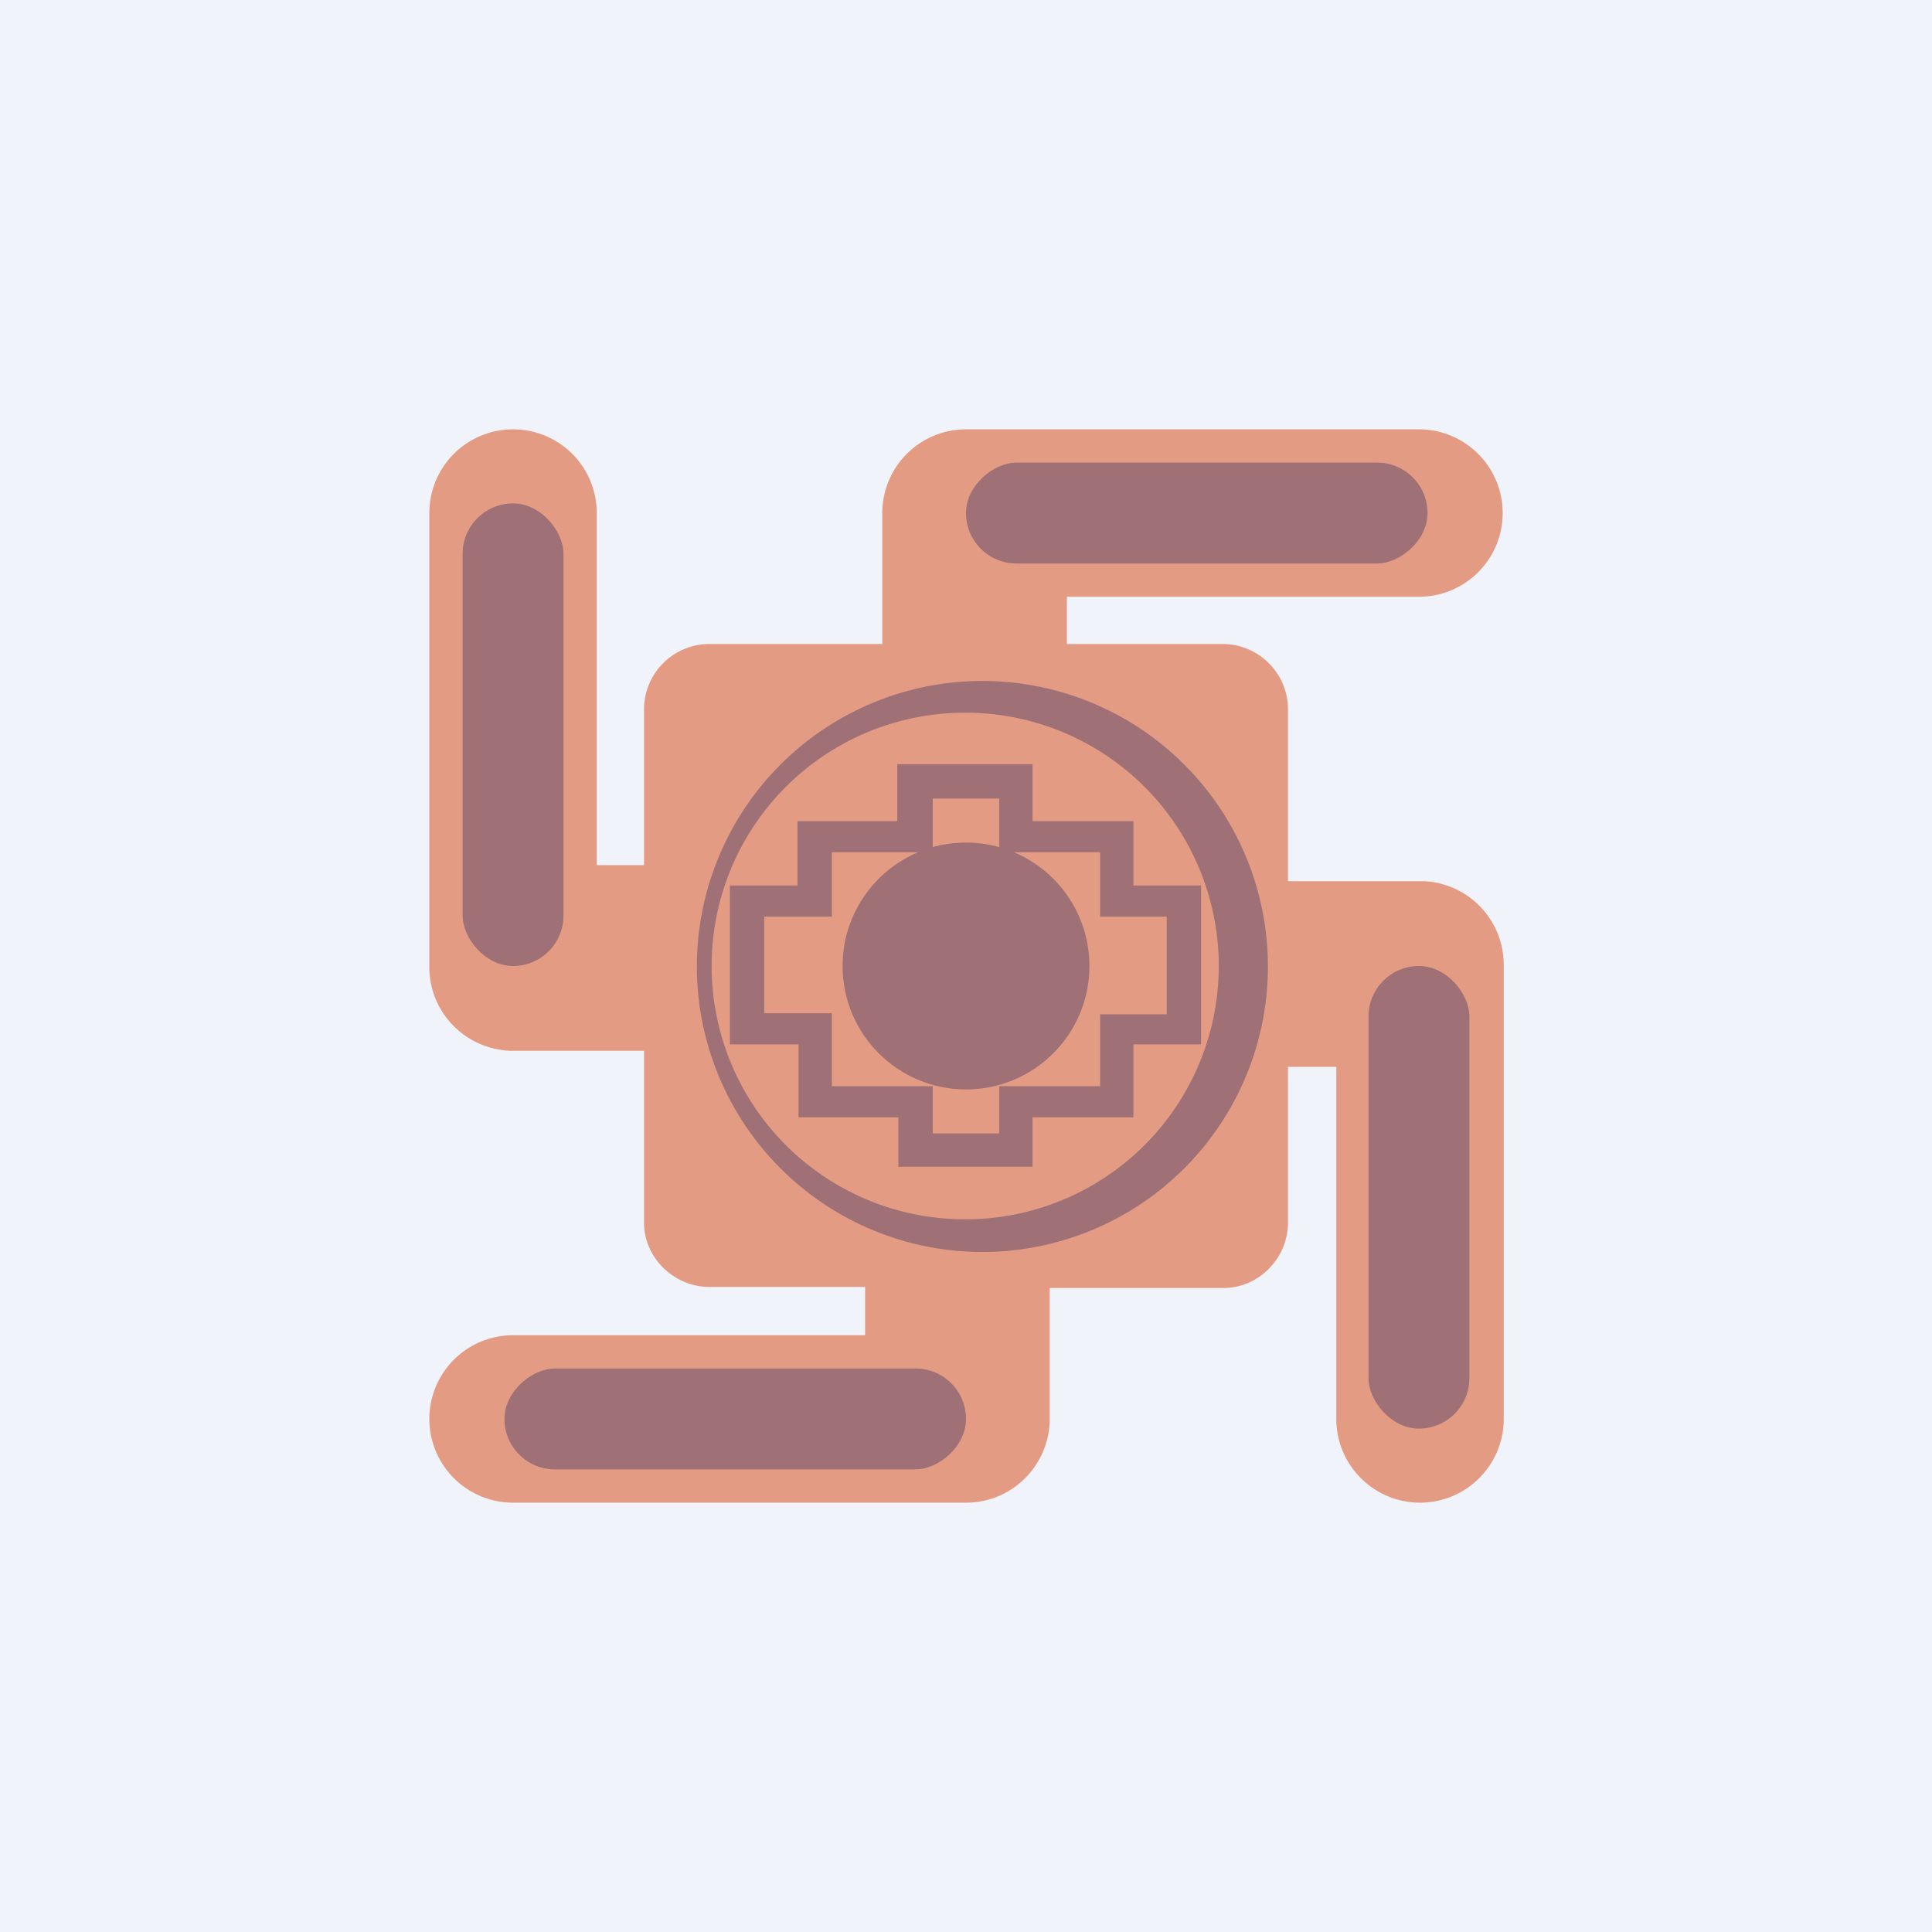
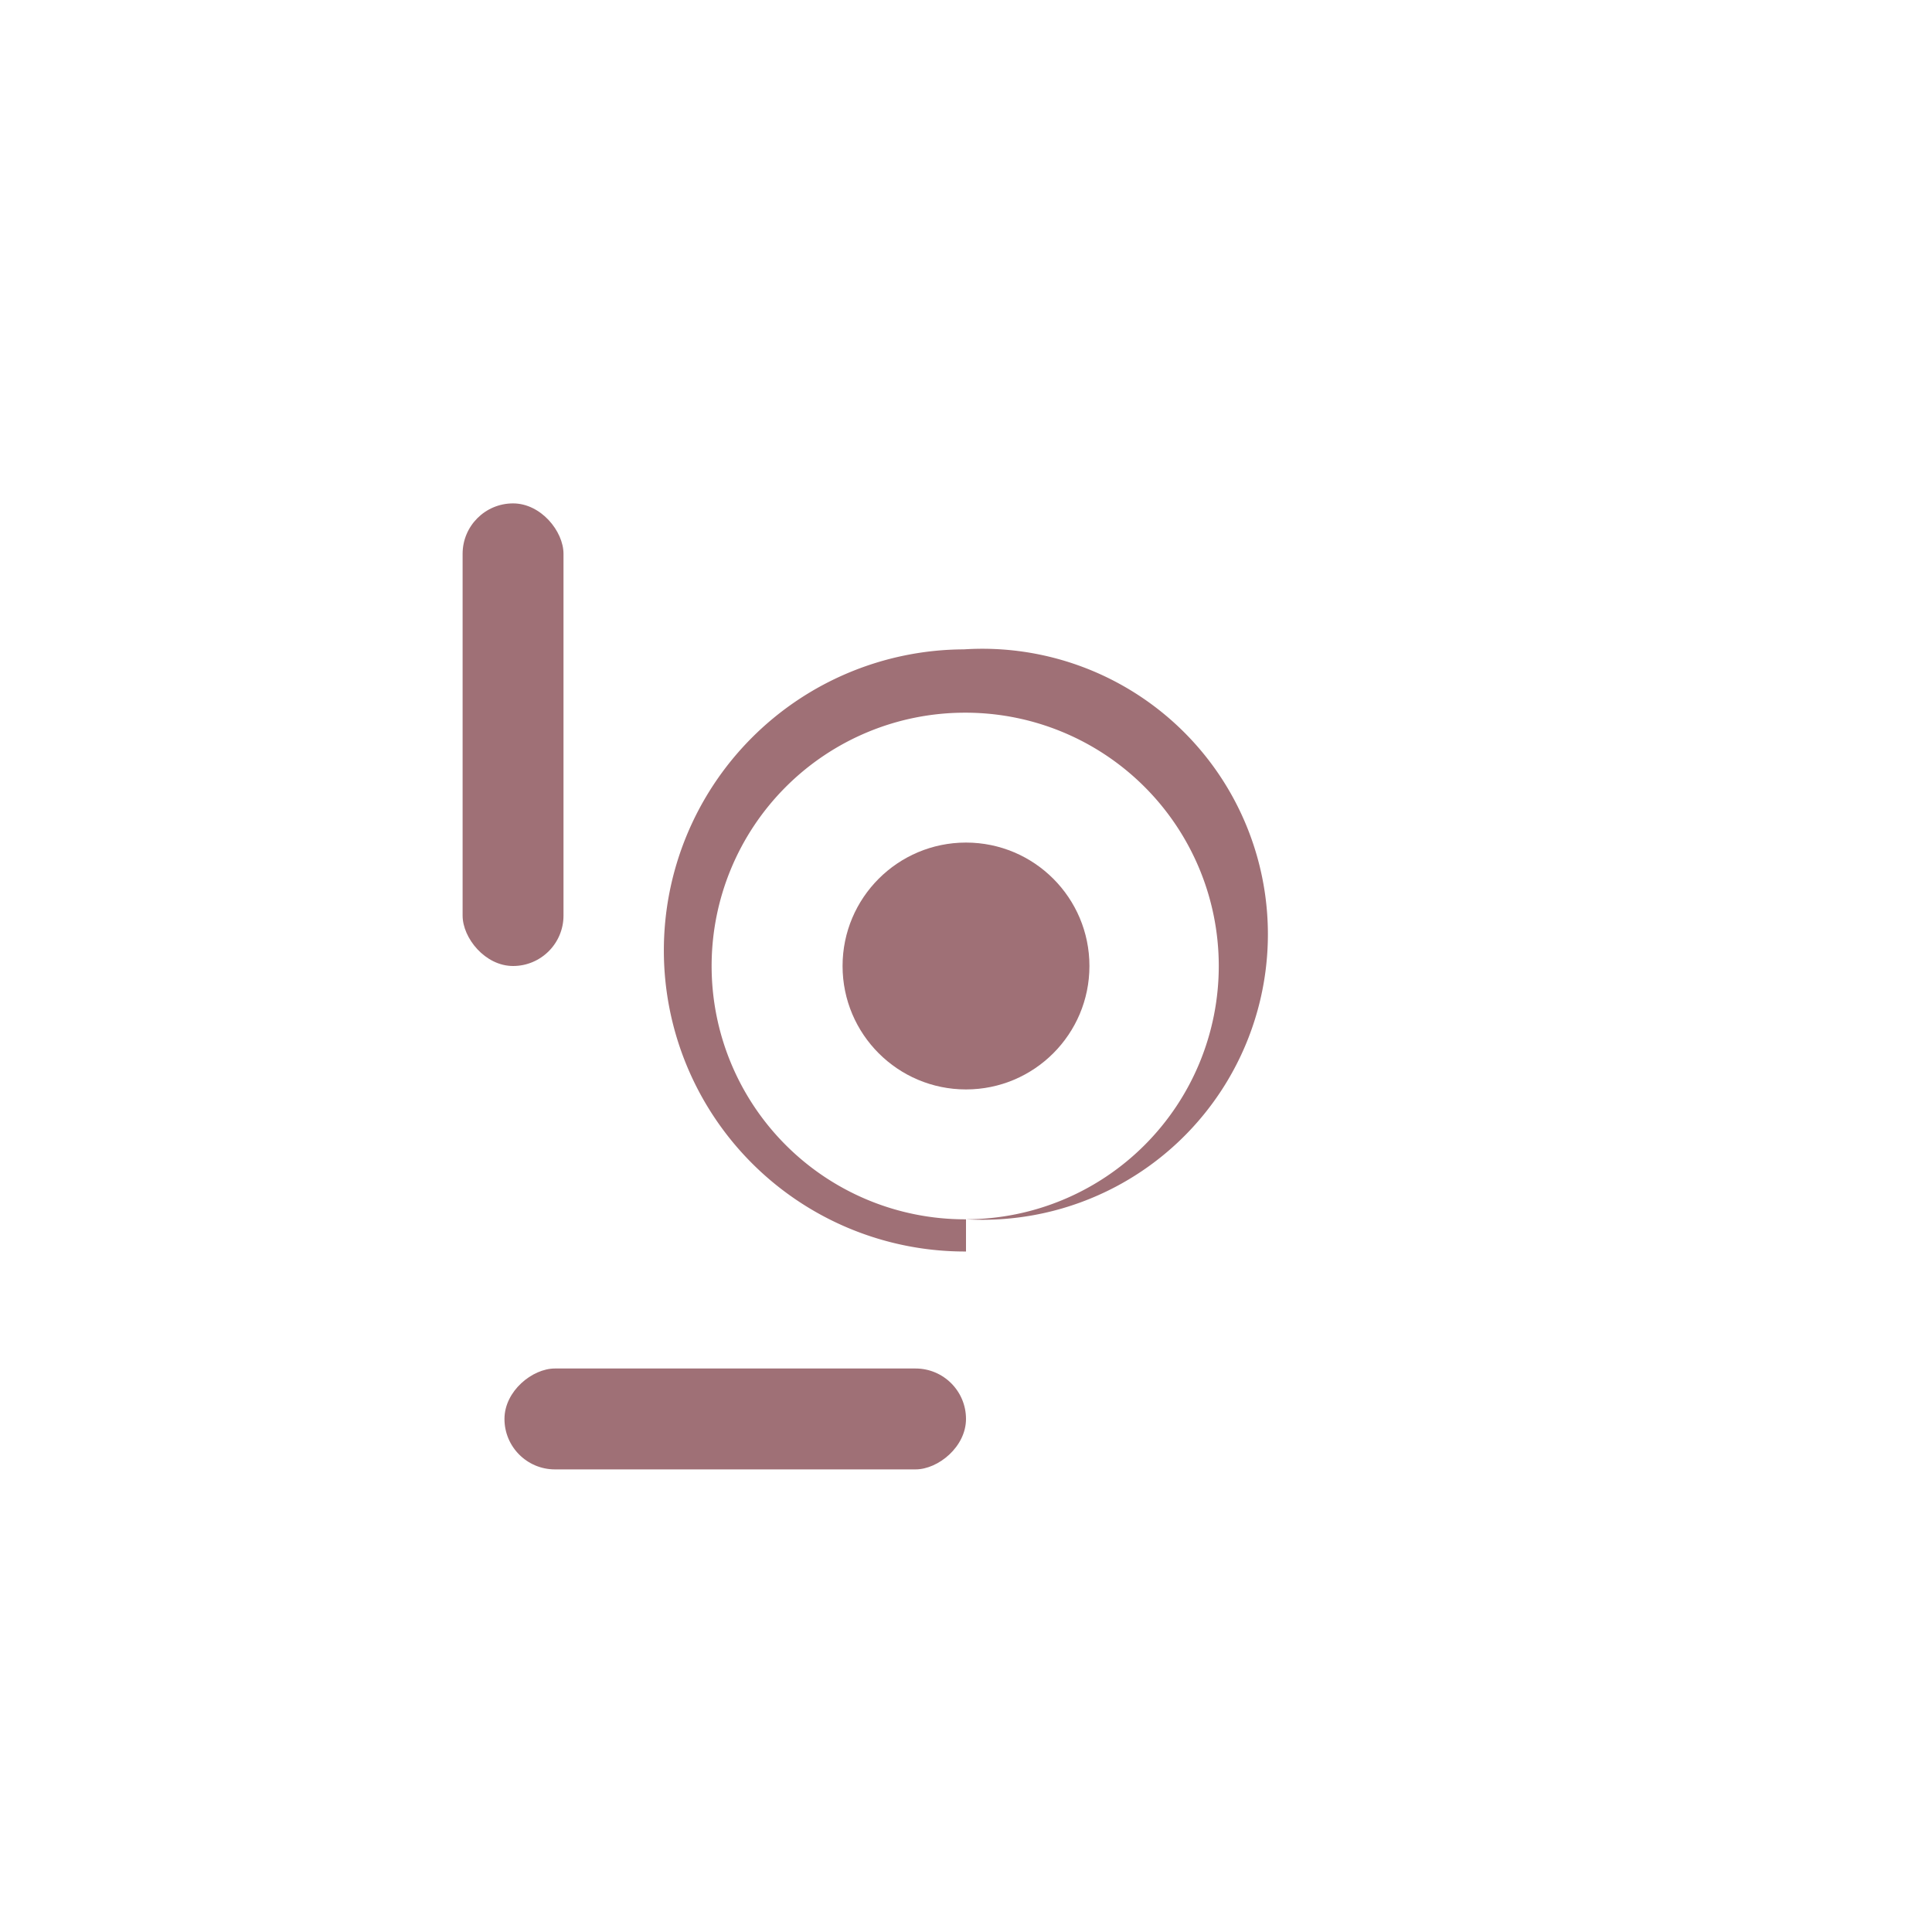
<svg xmlns="http://www.w3.org/2000/svg" width="18" height="18" viewBox="0 0 18 18">
-   <path fill="#F0F3FA" d="M0 0h18v18H0z" />
-   <path d="M6 8.06h-.44V4.78a.78.78 0 0 0-1.56 0v4.23c0 .42.33.76.75.78H6v1.6c0 .33.28.6.61.6h1.45v.45H4.78a.78.78 0 0 0 0 1.56H9c.42 0 .76-.33.78-.75V12h1.62c.33 0 .6-.28.6-.61V9.94h.45v3.28a.78.78 0 0 0 1.56 0V8.99a.78.78 0 0 0-.74-.78H12v-1.6a.61.61 0 0 0-.61-.61H9.94v-.44h3.28a.78.78 0 1 0 0-1.56H9a.78.78 0 0 0-.78.78V6H6.6a.61.61 0 0 0-.6.61v1.45Z" fill="#E49B83" />
  <rect x="4.31" y="4.69" width=".94" height="4.31" rx=".47" fill="#9F7076" />
-   <rect x="12.75" y="9" width=".94" height="4.31" rx=".47" fill="#9F7076" />
-   <rect x="9" y="5.25" width=".94" height="4.3" rx=".47" transform="rotate(-90 9 5.25)" fill="#9F7076" />
  <rect x="4.7" y="13.69" width=".94" height="4.3" rx=".47" transform="rotate(-90 4.7 13.69)" fill="#9F7076" />
-   <path fill-rule="evenodd" d="M9 11.36a2.36 2.36 0 1 0-.01-4.72 2.36 2.36 0 0 0 0 4.72Zm0 .3a2.66 2.66 0 1 0-.02-5.31A2.66 2.66 0 0 0 9 11.66Z" fill="#9F7076" />
+   <path fill-rule="evenodd" d="M9 11.36a2.36 2.36 0 1 0-.01-4.72 2.36 2.36 0 0 0 0 4.72Za2.66 2.66 0 1 0-.02-5.31A2.66 2.66 0 0 0 9 11.66Z" fill="#9F7076" />
  <circle cx="9" cy="9" fill="#9F7076" r="1.15" />
-   <path d="M8.37 7.12h1.25v.53h.94v.6h.63v1.48h-.63v.68h-.94v.46H8.37v-.46h-.93v-.68H6.8V8.25h.63v-.6h.93v-.53Zm.32.32v.5h-.94v.6h-.63v.9h.63v.68h.94v.44h.62v-.44h.94v-.67h.62v-.91h-.62v-.6h-.94v-.5H8.7Z" fill="#9F7076" />
</svg>